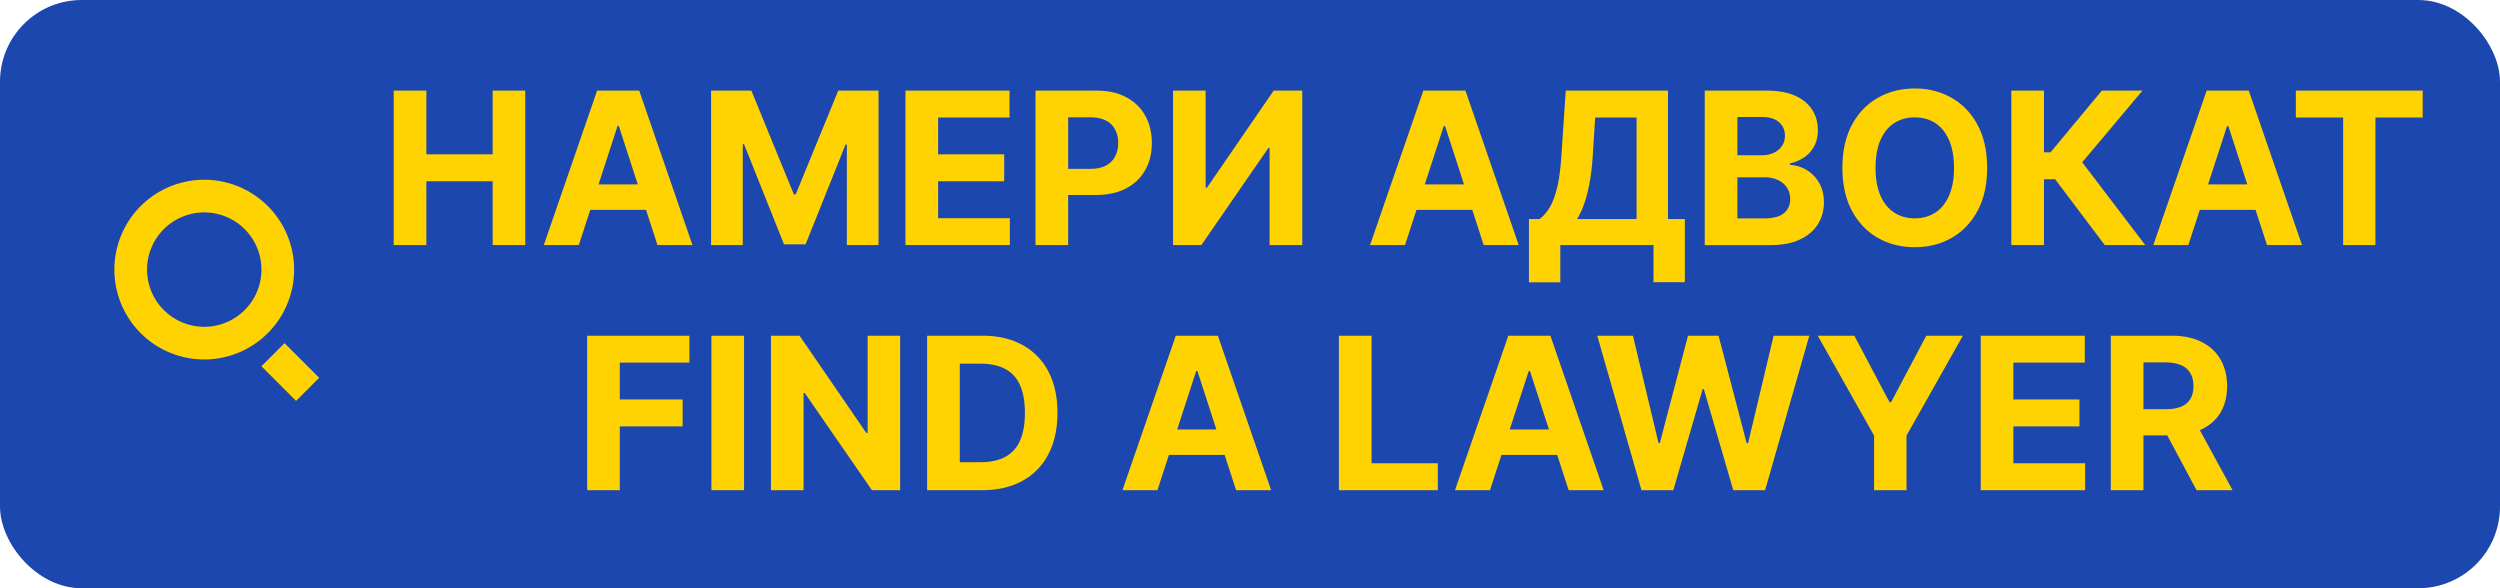
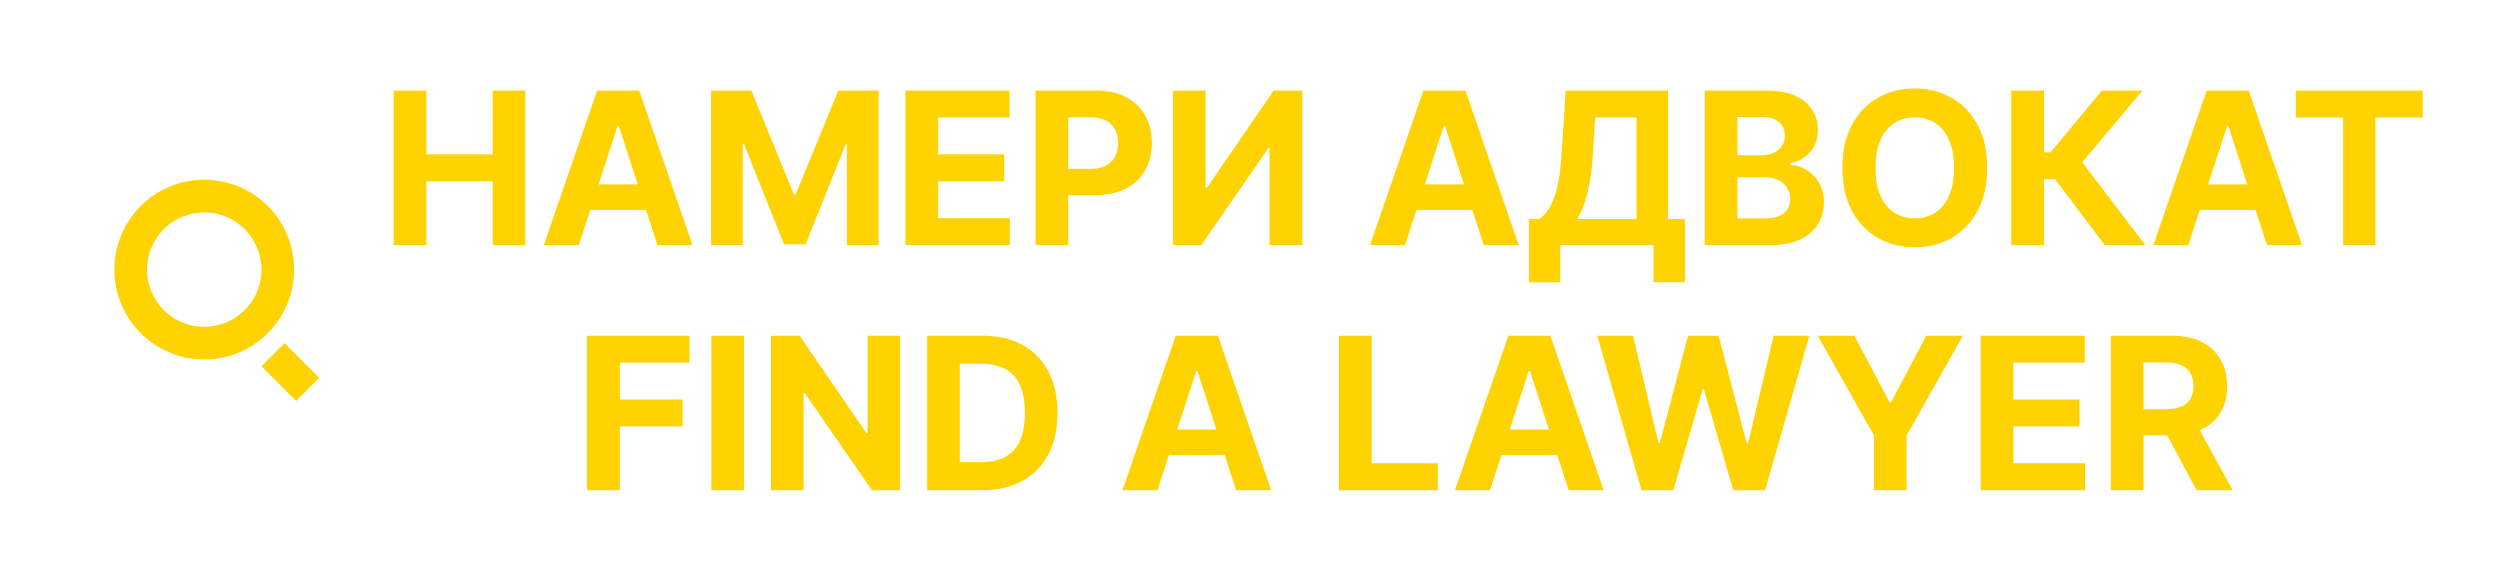
<svg xmlns="http://www.w3.org/2000/svg" width="153" height="36" fill="none">
-   <rect width="153" height="36" fill="#1B47AF" rx="5" />
  <path fill="#FFD201" d="M129.18 30v-9.455h3.73c.714 0 1.323.128 1.828.384.508.252.894.61 1.159 1.075.267.462.401 1.005.401 1.63 0 .628-.135 1.168-.406 1.62-.271.45-.663.794-1.177 1.034-.511.24-1.13.36-1.856.36h-2.497v-1.606h2.174c.381 0 .698-.053.951-.157a1.13 1.13 0 0 0 .563-.471c.126-.21.189-.47.189-.78 0-.314-.063-.579-.189-.794a1.158 1.158 0 0 0-.568-.49c-.252-.113-.571-.17-.955-.17h-1.348V30h-1.999Zm5.106-4.303L136.635 30h-2.206l-2.299-4.303h2.156ZM121.22 30v-9.455h6.37v1.648h-4.371v2.253h4.044v1.648h-4.044v2.258h4.39V30h-6.389ZM111.246 20.545h2.239l2.155 4.072h.093l2.156-4.072h2.239l-3.449 6.113V30h-1.985v-3.342l-3.448-6.113ZM100.458 30l-2.705-9.455h2.183l1.566 6.57h.078l1.727-6.57h1.869l1.722 6.583h.083l1.565-6.583h2.184L108.025 30h-1.949l-1.8-6.181h-.074L102.406 30h-1.948ZM91.187 30h-2.142l3.264-9.455h2.576L98.144 30h-2.142l-2.368-7.294h-.074L91.187 30Zm-.134-3.716h5.06v1.56h-5.06v-1.56ZM81.94 30v-9.455h2v7.807h4.053V30H81.94ZM70.836 30h-2.142l3.264-9.455h2.576L77.794 30H75.65l-2.368-7.294h-.074L70.836 30Zm-.133-3.716h5.06v1.56h-5.06v-1.56ZM60.092 30H56.74v-9.455h3.38c.95 0 1.77.19 2.456.568a3.83 3.83 0 0 1 1.583 1.62c.372.705.558 1.549.558 2.53 0 .985-.186 1.832-.558 2.54-.37.707-.9 1.25-1.593 1.63-.69.378-1.514.567-2.474.567Zm-1.353-1.713h1.27c.59 0 1.088-.104 1.49-.314a2.02 2.02 0 0 0 .915-.983c.206-.446.31-1.022.31-1.726 0-.7-.104-1.27-.31-1.713a2.003 2.003 0 0 0-.91-.979c-.403-.21-.9-.314-1.49-.314h-1.275v6.03ZM55.089 20.545V30h-1.727l-4.113-5.95h-.07V30h-1.998v-9.455h1.754l4.08 5.946h.084v-5.946h1.99ZM45.536 20.545V30h-1.999v-9.455h1.999ZM35.933 30v-9.455h6.26v1.648h-4.261v2.253h3.845v1.648h-3.845V30h-2ZM140.505 7.193V5.545h7.765v1.648h-2.894V15H143.4V7.193h-2.895ZM133.926 15h-2.142l3.264-9.455h2.576L140.883 15h-2.142l-2.369-7.294h-.073L133.926 15Zm-.134-3.716h5.06v1.56h-5.06v-1.56ZM128.812 15l-3.038-4.03h-.683V15h-1.999V5.545h1.999v3.777h.402l3.139-3.777h2.488l-3.688 4.386L131.291 15h-2.479ZM121.612 10.273c0 1.03-.196 1.908-.587 2.631-.387.723-.917 1.276-1.588 1.657-.667.379-1.418.568-2.252.568-.841 0-1.595-.19-2.263-.572-.667-.382-1.195-.934-1.583-1.658-.388-.723-.582-1.598-.582-2.626 0-1.031.194-1.908.582-2.632.388-.723.916-1.274 1.583-1.652.668-.382 1.422-.573 2.263-.573.834 0 1.585.19 2.252.573.671.378 1.201.929 1.588 1.652.391.724.587 1.6.587 2.632Zm-2.027 0c0-.668-.1-1.231-.3-1.69-.197-.459-.475-.806-.836-1.043-.36-.237-.781-.356-1.264-.356-.484 0-.905.119-1.265.356-.36.237-.641.584-.841 1.043-.197.459-.295 1.022-.295 1.69 0 .668.098 1.23.295 1.69.2.458.481.806.841 1.043.36.237.781.355 1.265.355.483 0 .904-.118 1.264-.355.361-.237.639-.585.836-1.044.2-.458.3-1.021.3-1.69ZM104.329 15V5.545h3.785c.696 0 1.276.104 1.741.31.464.206.814.492 1.047.858.234.364.351.782.351 1.256 0 .37-.074.694-.221.974a1.912 1.912 0 0 1-.61.683c-.255.176-.547.3-.877.374v.093a2.159 2.159 0 0 1 1.782 1.094c.197.335.296.735.296 1.2 0 .502-.125.95-.374 1.343-.247.391-.611.7-1.094.928-.484.228-1.079.342-1.787.342h-4.039Zm1.999-1.634h1.629c.557 0 .963-.107 1.219-.319.255-.215.383-.502.383-.859 0-.261-.063-.492-.189-.692a1.283 1.283 0 0 0-.54-.47 1.853 1.853 0 0 0-.827-.172h-1.675v2.512Zm0-3.864h1.481c.274 0 .517-.048.73-.143.215-.099.385-.237.508-.416.126-.178.189-.392.189-.642 0-.341-.122-.617-.365-.826-.24-.21-.581-.314-1.025-.314h-1.518v2.34ZM93.57 17.28v-3.873h.643c.218-.157.418-.378.6-.665.181-.289.337-.687.466-1.195.13-.511.222-1.179.277-2.004l.268-3.998h6.255v7.862h1.034v3.864h-1.92V15h-5.702v2.28h-1.92Zm2.95-3.873h3.639V7.193h-2.535l-.148 2.35c-.04.625-.106 1.179-.198 1.662-.09.483-.199.907-.328 1.27a4.88 4.88 0 0 1-.43.932ZM85.988 15h-2.142l3.264-9.455h2.576L92.946 15h-2.143l-2.368-7.294h-.074L85.988 15Zm-.134-3.716h5.06v1.56h-5.06v-1.56ZM71.79 5.545h1.995v5.946h.078l4.086-5.946h1.75V15h-2V9.05h-.069L73.522 15H71.79V5.545ZM63.373 15V5.545h3.73c.718 0 1.329.137 1.833.411.505.271.89.648 1.154 1.131.268.48.402 1.034.402 1.662 0 .628-.135 1.182-.406 1.662-.27.48-.663.854-1.177 1.122-.511.268-1.13.402-1.856.402h-2.378v-1.602h2.055c.384 0 .701-.066.95-.199.253-.135.44-.321.564-.558.126-.24.19-.516.19-.827 0-.314-.064-.588-.19-.821a1.264 1.264 0 0 0-.563-.55c-.253-.132-.573-.198-.96-.198h-1.349V15h-1.998ZM55.414 15V5.545h6.37v1.648h-4.371v2.253h4.044v1.648h-4.044v2.258h4.39V15h-6.39ZM43.518 5.545h2.465l2.604 6.353h.11l2.604-6.353h2.466V15h-1.94V8.846h-.078l-2.447 6.108h-1.32l-2.447-6.13h-.078V15h-1.939V5.545ZM35.423 15H33.28l3.264-9.455h2.576L42.38 15h-2.142L37.87 7.706h-.074L35.423 15Zm-.134-3.716h5.06v1.56h-5.06v-1.56ZM24.094 15V5.545h2v3.901h4.057v-3.9h1.994V15h-1.994v-3.906h-4.058V15h-1.999ZM19.535 23.121l-1.414 1.414L16 22.415 17.414 21l2.121 2.121ZM12.5 11a5.5 5.5 0 1 1 0 11 5.5 5.5 0 0 1 0-11Zm0 2a3.5 3.5 0 1 0 0 7 3.5 3.5 0 0 0 0-7Z" />
</svg>